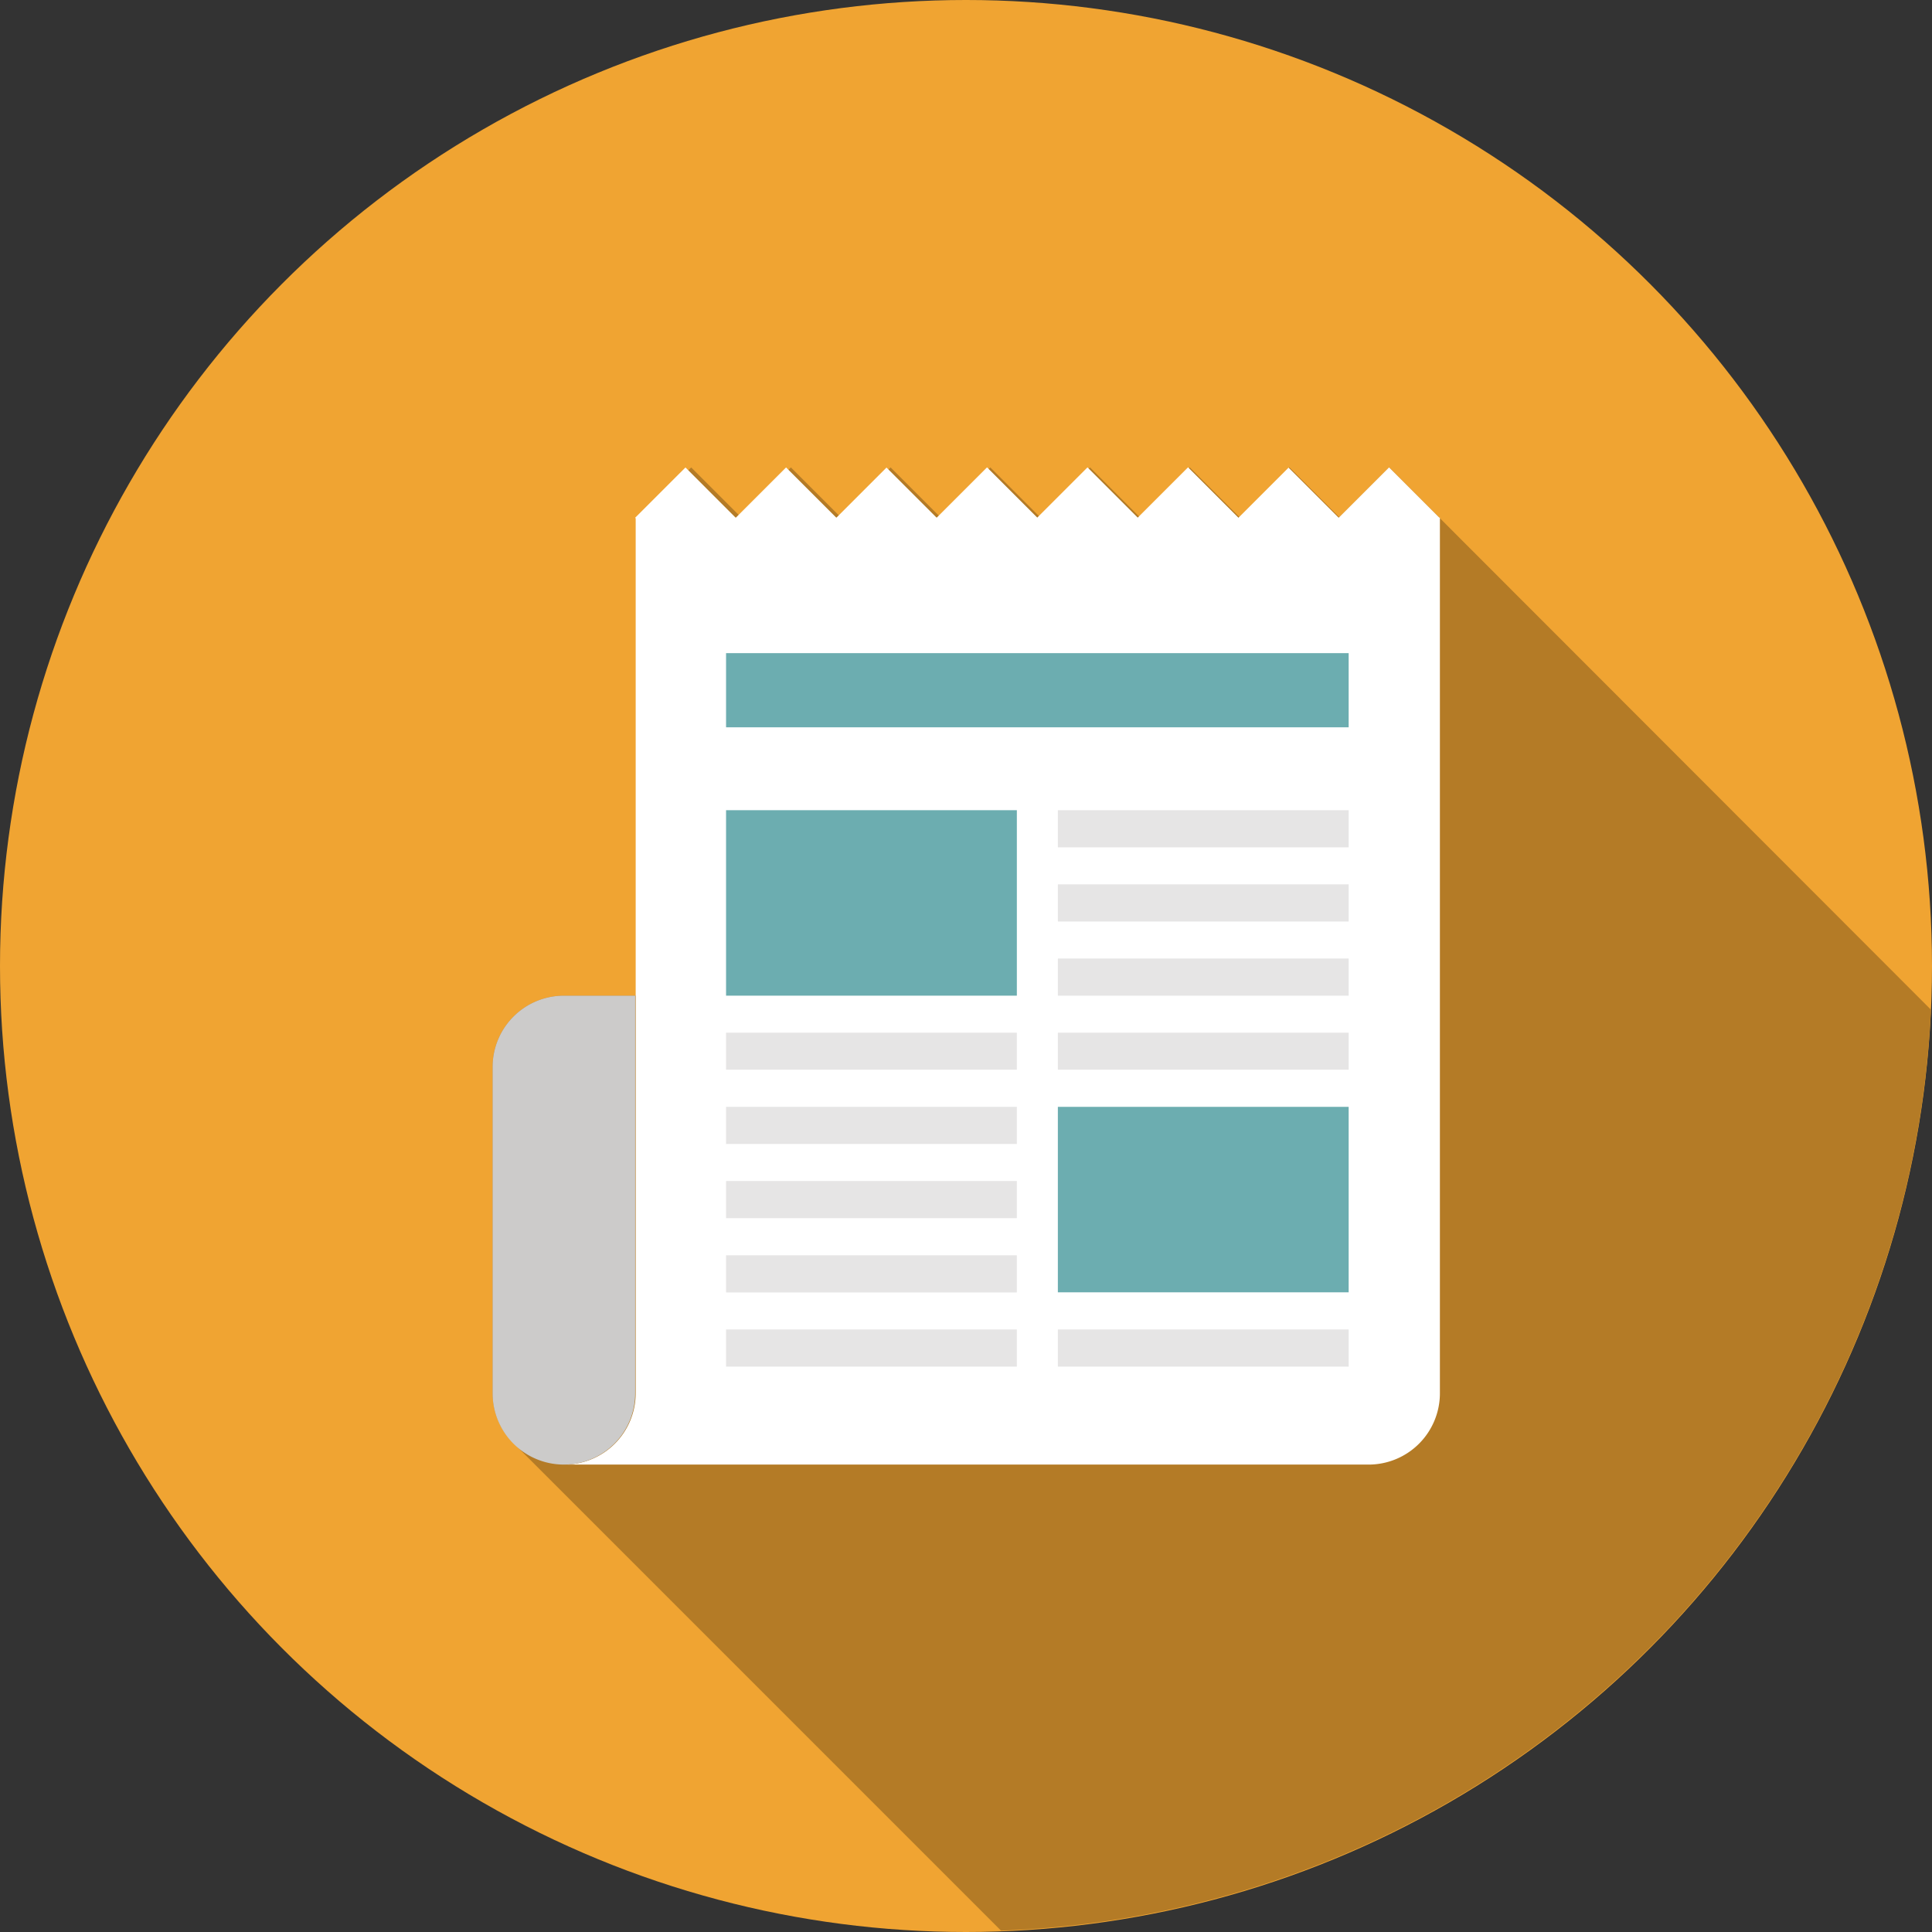
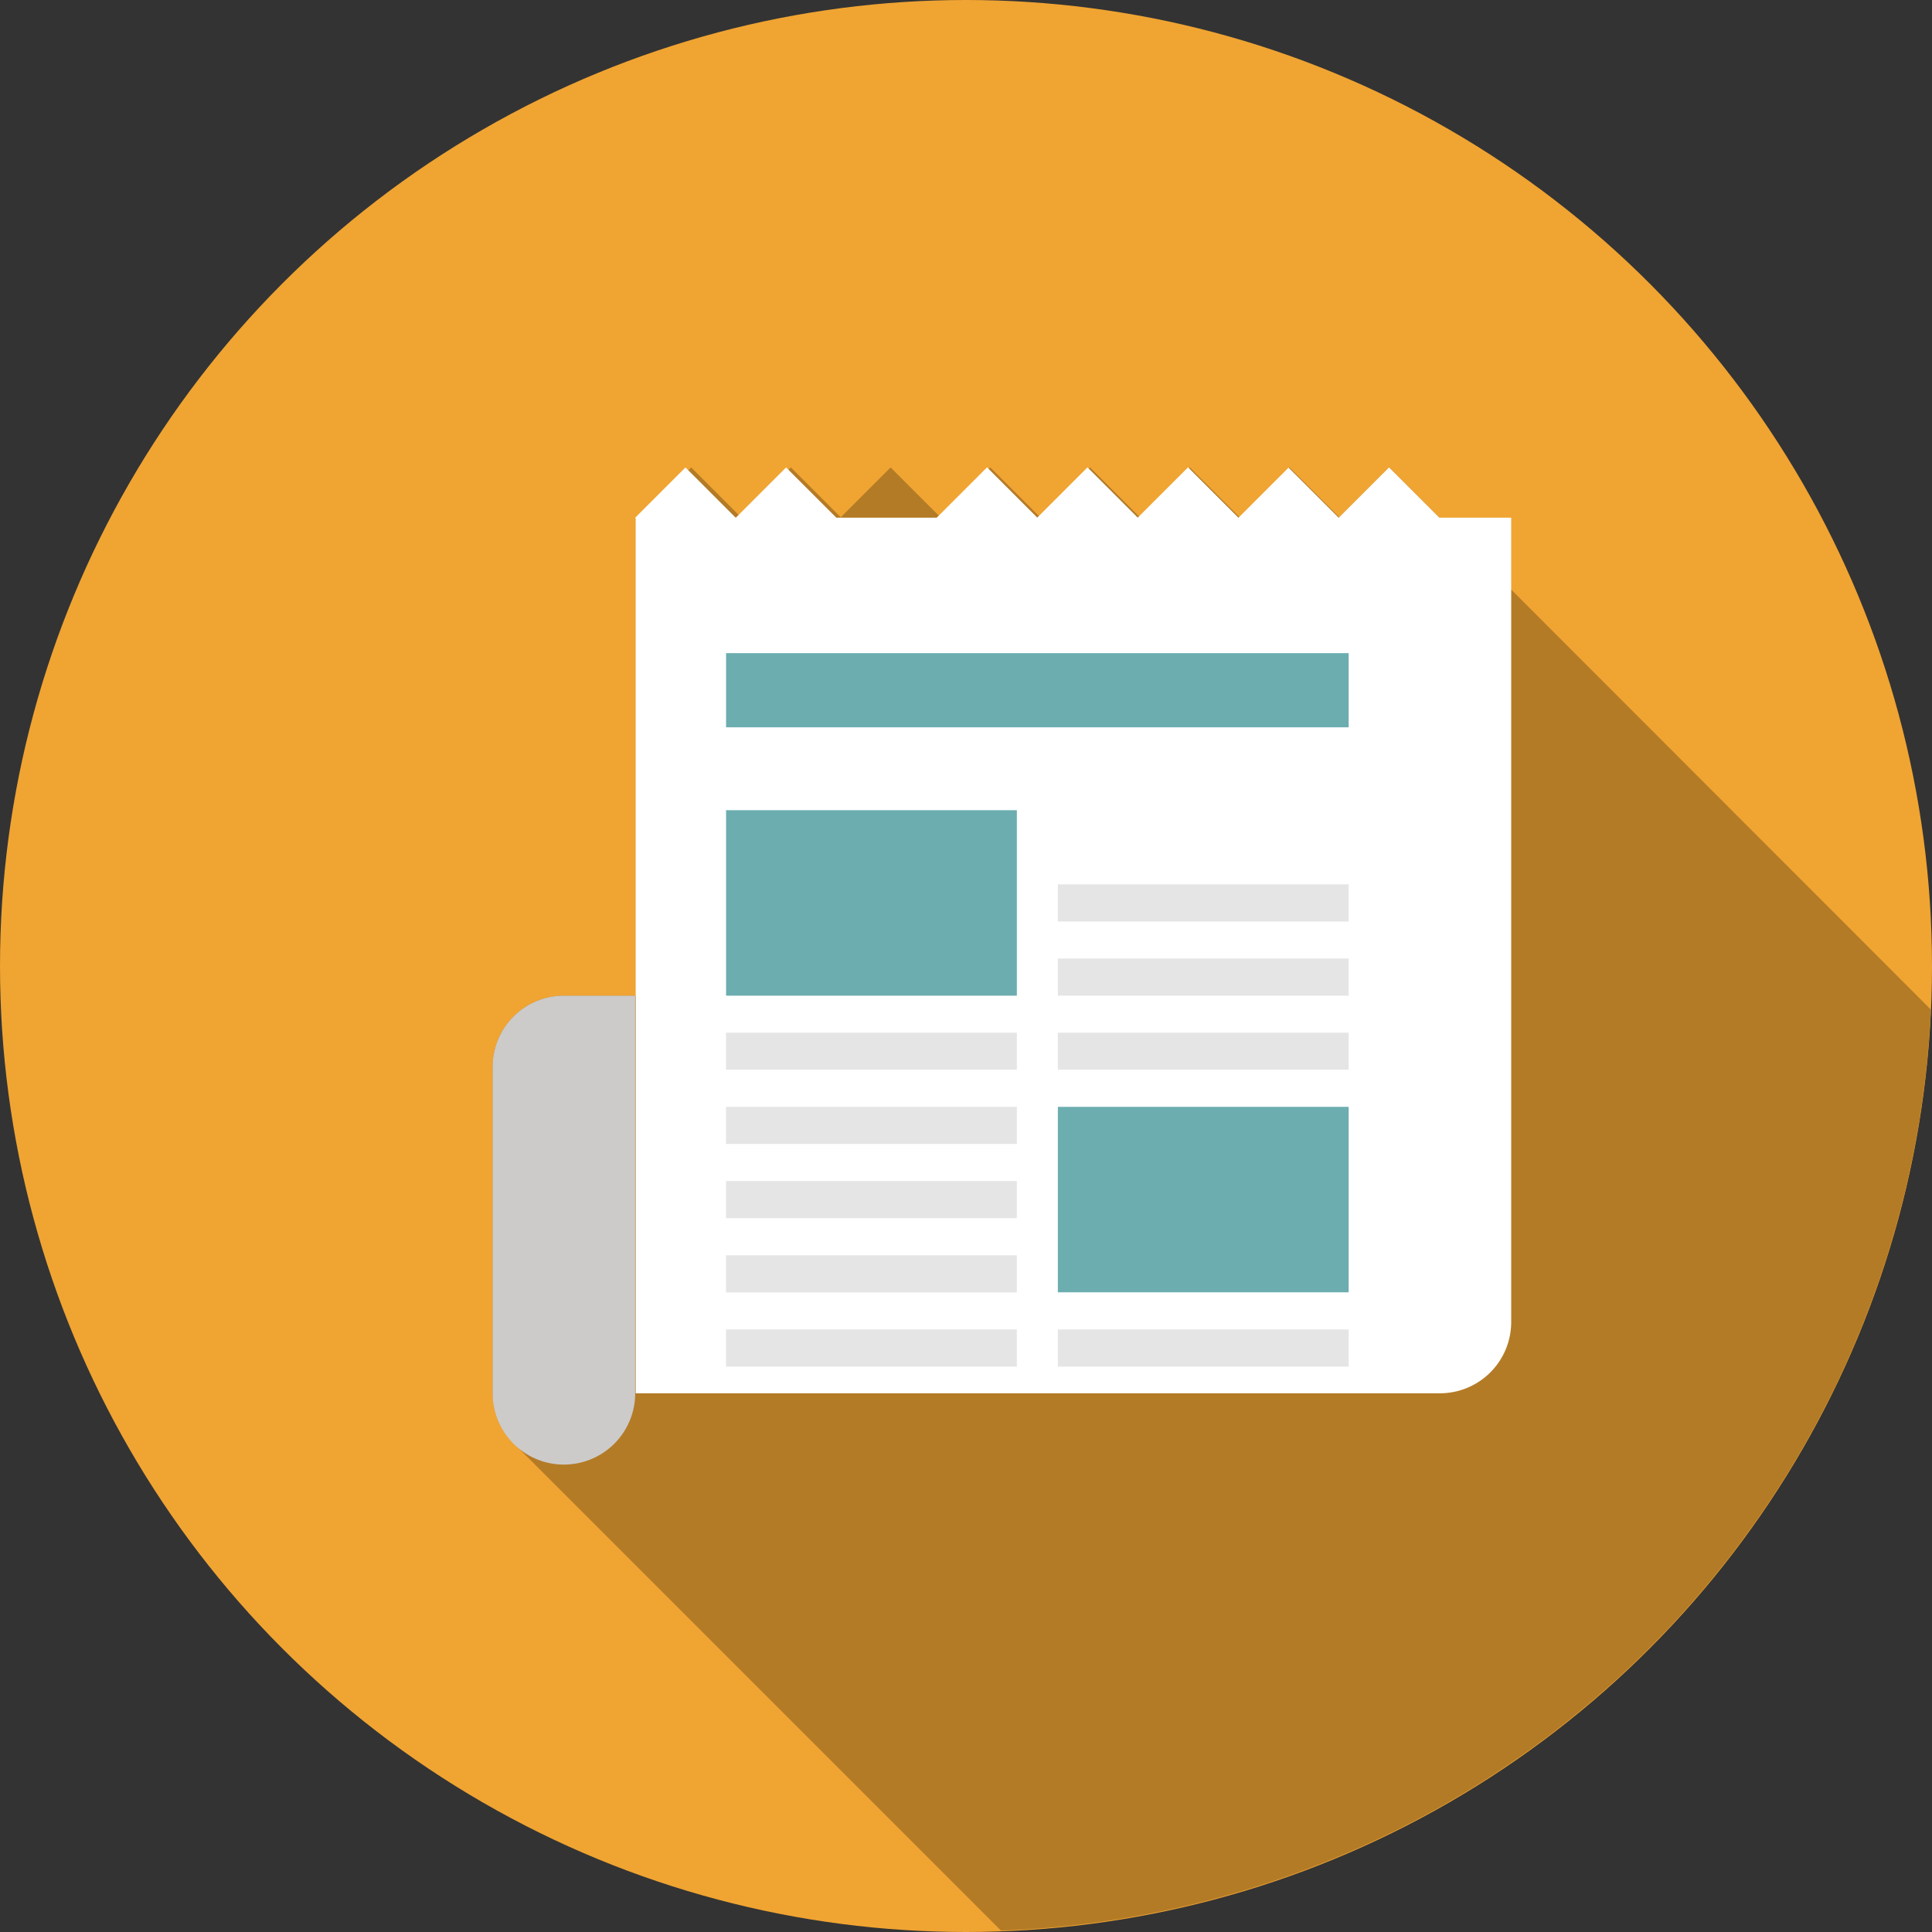
<svg xmlns="http://www.w3.org/2000/svg" viewBox="0 0 155 155">
  <rect x="0" y="0" width="155" height="155" fill="#333333" stroke="none" />
  <defs>
    <style>.cls-1{fill:#f0a432;}.cls-2{fill:#b47b26;}.cls-3{fill:#fff;}.cls-4{fill:#cccbca;}.cls-5{fill:#e6e5e5;}.cls-6{fill:#6cadb0;}</style>
  </defs>
  <g id="Layer_2" data-name="Layer 2">
    <g id="Layer_1-2" data-name="Layer 1">
      <circle class="cls-1" cx="77.5" cy="77.5" r="77.5" />
      <path class="cls-2" d="M154.91,81,111.45,37.5l-4,4-4-4-4,4-4-4-4,4-4-4-4,4-4-4-4,4-4-4-4,4-4-4-4,4-4-4-4,4V79.88H45.24a5.72,5.72,0,0,0-5.72,5.72v26.18a5.67,5.67,0,0,0,1.68,4l39.11,39.11A77.48,77.48,0,0,0,154.91,81Z" />
-       <path class="cls-3" d="M51,41.53v70.25a5.72,5.72,0,0,1-5.72,5.72h64.52a5.72,5.72,0,0,0,5.72-5.72V41.53Z" />
+       <path class="cls-3" d="M51,41.53v70.25h64.52a5.72,5.72,0,0,0,5.72-5.72V41.53Z" />
      <rect class="cls-3" x="52.14" y="38.68" width="5.7" height="5.7" transform="translate(-13.26 51.04) rotate(-44.99)" />
      <rect class="cls-3" x="60.21" y="38.68" width="5.7" height="5.7" transform="translate(-10.89 56.77) rotate(-45.01)" />
-       <rect class="cls-3" x="68.27" y="38.68" width="5.7" height="5.7" transform="translate(-8.53 62.48) rotate(-45.01)" />
      <rect class="cls-3" x="76.34" y="38.68" width="5.7" height="5.7" transform="translate(-6.18 68.14) rotate(-44.99)" />
      <rect class="cls-3" x="84.4" y="38.68" width="5.7" height="5.7" transform="translate(-3.82 73.84) rotate(-44.99)" />
      <rect class="cls-3" x="92.47" y="38.68" width="5.7" height="5.7" transform="translate(-1.46 79.54) rotate(-44.99)" />
      <rect class="cls-3" x="100.53" y="38.68" width="5.7" height="5.7" transform="translate(0.92 85.3) rotate(-45.01)" />
      <rect class="cls-3" x="108.6" y="38.68" width="5.7" height="5.7" transform="translate(3.26 90.95) rotate(-44.99)" />
      <path class="cls-4" d="M45.24,79.88a5.72,5.72,0,0,0-5.72,5.72v26.18a5.72,5.72,0,0,0,11.44,0V79.88Z" />
      <rect class="cls-5" x="58.25" y="106.66" width="23.33" height="2.98" />
      <rect class="cls-5" x="58.25" y="100.71" width="23.33" height="2.98" />
      <rect class="cls-5" x="58.25" y="94.75" width="23.33" height="2.98" />
      <rect class="cls-5" x="58.25" y="88.8" width="23.33" height="2.98" />
      <rect class="cls-5" x="58.25" y="82.85" width="23.33" height="2.97" />
      <rect class="cls-6" x="58.25" y="65" width="23.33" height="14.88" />
      <rect class="cls-5" x="84.87" y="106.66" width="23.33" height="2.98" />
      <rect class="cls-6" x="84.87" y="88.8" width="23.33" height="14.88" />
      <rect class="cls-5" x="84.87" y="82.85" width="23.33" height="2.97" />
      <rect class="cls-5" x="84.87" y="76.9" width="23.33" height="2.98" />
      <rect class="cls-5" x="84.87" y="70.95" width="23.33" height="2.98" />
-       <rect class="cls-5" x="84.87" y="65" width="23.33" height="2.98" />
      <rect class="cls-6" x="58.25" y="52.4" width="49.95" height="5.95" />
    </g>
  </g>
</svg>